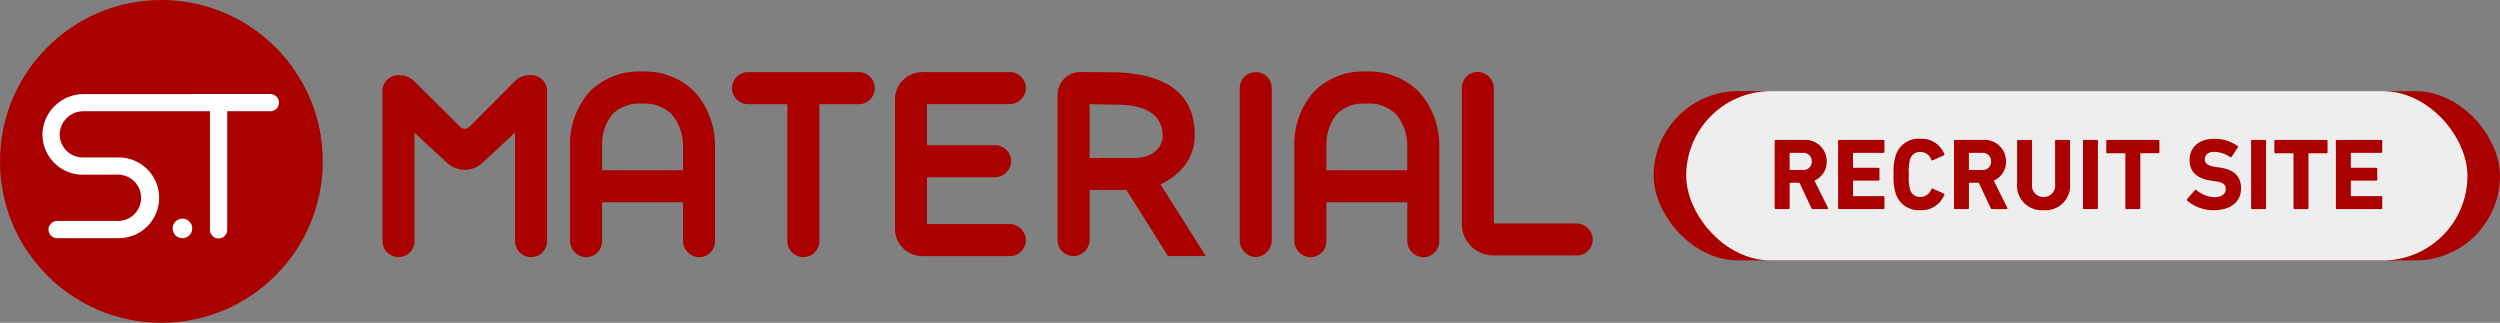
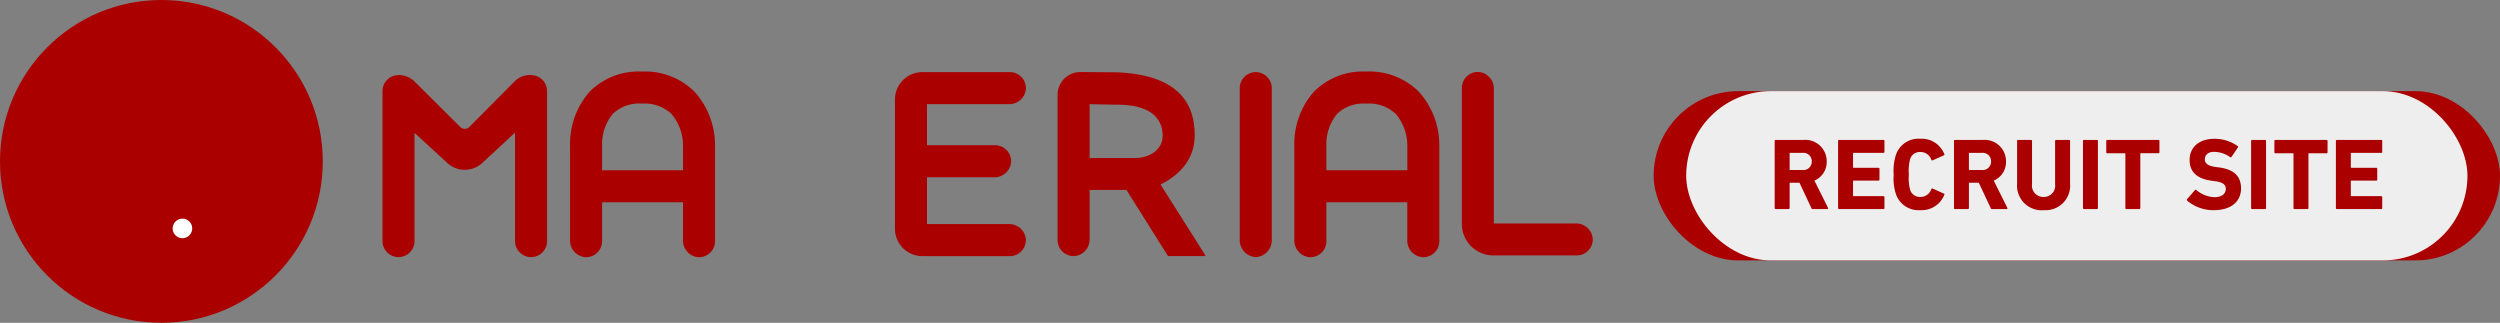
<svg xmlns="http://www.w3.org/2000/svg" width="384" height="49.579" viewBox="0 0 384 49.579">
  <rect x="0" y="0" width="384" height="49.579" fill="#808080" stroke="none" />
  <g id="logo" transform="translate(-27 -37.001)">
    <g id="ロゴ" transform="translate(27 37.001)">
      <g id="グループ_4" data-name="グループ 4" transform="translate(0)">
        <g id="グループ_1" data-name="グループ 1" transform="translate(58.751 10.991)">
-           <path id="パス_1" data-name="パス 1" d="M200.649,115.417H183.643a2.46,2.46,0,0,0,0,4.92h6.043v21.03a2.46,2.46,0,1,0,4.92,0v-21.03h6.043a2.46,2.46,0,0,0,0-4.92Z" transform="translate(-127.497 -115.328)" fill="#a00" />
          <path id="パス_2" data-name="パス 2" d="M231.76,138.756H219.17v-7.191h10.319a2.554,2.554,0,0,0,2.6-2.328,2.46,2.46,0,0,0-2.456-2.593H219.17v-6.308h12.59a2.554,2.554,0,0,0,2.6-2.328,2.46,2.46,0,0,0-2.456-2.592H218.445a4.2,4.2,0,0,0-4.195,4.194v19.87a4.2,4.2,0,0,0,4.195,4.195H231.9a2.46,2.46,0,0,0,2.456-2.593A2.554,2.554,0,0,0,231.76,138.756Z" transform="translate(-135.534 -115.328)" fill="#a00" />
-           <path id="パス_3" data-name="パス 3" d="M346.793,138.65H334.2V117.985a2.554,2.554,0,0,0-2.328-2.6,2.461,2.461,0,0,0-2.592,2.456v20.879a4.845,4.845,0,0,0,4.844,4.844h12.805a2.46,2.46,0,0,0,2.456-2.592A2.554,2.554,0,0,0,346.793,138.65Z" transform="translate(-163.494 -115.321)" fill="#a00" />
+           <path id="パス_3" data-name="パス 3" d="M346.793,138.65H334.2V117.985a2.554,2.554,0,0,0-2.328-2.6,2.461,2.461,0,0,0-2.592,2.456v20.879a4.845,4.845,0,0,0,4.844,4.844h12.805a2.46,2.46,0,0,0,2.456-2.592A2.554,2.554,0,0,0,346.793,138.65" transform="translate(-163.494 -115.321)" fill="#a00" />
          <path id="パス_4" data-name="パス 4" d="M133.075,116.017a3.274,3.274,0,0,0-2.436.881l-7.111,7.152a1,1,0,0,1-1.265,0l-7.111-7.076a3.438,3.438,0,0,0-2.435-.958,2.46,2.46,0,0,0-2.46,2.46v23.036a2.46,2.46,0,1,0,4.92,0V124.887l4.934,4.536a3.971,3.971,0,0,0,5.57,0l4.934-4.576v16.668a2.46,2.46,0,1,0,4.92,0V118.477A2.46,2.46,0,0,0,133.075,116.017Z" transform="translate(-110.257 -115.474)" fill="#a00" />
          <path id="パス_5" data-name="パス 5" d="M286.673,143.827a2.594,2.594,0,0,1-2.46-2.611V117.877a2.46,2.46,0,0,1,4.92,0v23.339A2.594,2.594,0,0,1,286.673,143.827Z" transform="translate(-152.539 -115.328)" fill="#a00" />
          <path id="パス_6" data-name="パス 6" d="M167.444,118.4a10.782,10.782,0,0,0-8.089-3.1,10.612,10.612,0,0,0-8.055,3.116,12.139,12.139,0,0,0-2.984,8.377v14.427a2.549,2.549,0,0,0,2.328,2.59,2.46,2.46,0,0,0,2.592-2.457v-5.971h12.427v5.838a2.549,2.549,0,0,0,2.328,2.59,2.46,2.46,0,0,0,2.593-2.457V126.762A12.312,12.312,0,0,0,167.444,118.4Zm-14.208,12.063v-4c0-.011,0-.021,0-.032a7.238,7.238,0,0,1,1.658-4.648,5.861,5.861,0,0,1,4.464-1.559,6.014,6.014,0,0,1,4.532,1.58,7.529,7.529,0,0,1,1.777,4.8v3.86Z" transform="translate(-119.506 -115.3)" fill="#a00" />
          <path id="パス_7" data-name="パス 7" d="M314.419,118.4a10.785,10.785,0,0,0-8.089-3.1,10.61,10.61,0,0,0-8.055,3.116,12.131,12.131,0,0,0-2.984,8.377v14.427a2.549,2.549,0,0,0,2.328,2.59,2.461,2.461,0,0,0,2.592-2.457v-5.971h12.426v5.838a2.549,2.549,0,0,0,2.328,2.59,2.46,2.46,0,0,0,2.592-2.457V126.762A12.314,12.314,0,0,0,314.419,118.4Zm-14.208,12.063v-4c0-.011,0-.021,0-.032a7.241,7.241,0,0,1,1.658-4.648,5.863,5.863,0,0,1,4.464-1.559,6.012,6.012,0,0,1,4.532,1.58,7.52,7.52,0,0,1,1.777,4.8l0,.011v3.848Z" transform="translate(-155.23 -115.3)" fill="#a00" />
          <path id="パス_8" data-name="パス 8" d="M269.751,143.244l-6.691-10.58c3.016-1.475,5.251-3.958,5.251-7.542h0c0-5.028-2.611-9.269-11.884-9.679l-5.7-.045a3.491,3.491,0,0,0-3.478,3.491v22.321a2.459,2.459,0,0,0,2.592,2.456,2.554,2.554,0,0,0,2.328-2.6v-7.557h5.656l6.383,10.156h5.763A2.477,2.477,0,0,0,269.751,143.244ZM259.109,128.6H252.17v-8.263l3.879.076c5.582-.076,7.126,2.15,7.325,4.349C263.6,127.223,261.518,128.6,259.109,128.6Z" transform="translate(-143.555 -115.324)" fill="#a00" />
        </g>
        <g id="グループ_3" data-name="グループ 3">
          <circle id="楕円形_1" data-name="楕円形 1" cx="24.79" cy="24.79" r="24.79" fill="#a00" />
          <g id="グループ_2" data-name="グループ 2" transform="translate(6.522 14.435)">
-             <path id="パス_9" data-name="パス 9" d="M77.566,120.952a1.374,1.374,0,0,0-1.378-1.1l-28.53.015a6.335,6.335,0,0,0-6.389,5.782,6.194,6.194,0,0,0,6.18,6.6h5.527a3.552,3.552,0,0,1,0,7.1h-9.4a1.375,1.375,0,0,0-1.378,1.1A1.326,1.326,0,0,0,43.51,142h9.468a6.2,6.2,0,0,0,6.2-6.2h0a6.2,6.2,0,0,0-6.2-6.2l-5.522,0a3.552,3.552,0,0,1-3.535-3.9,3.654,3.654,0,0,1,3.687-3.2H66.987v18.248a1.325,1.325,0,0,0,2.649,0V122.5H76.26A1.325,1.325,0,0,0,77.566,120.952Z" transform="translate(-41.256 -119.85)" fill="#fff" />
            <path id="パス_10" data-name="パス 10" d="M70.677,146.649a1.5,1.5,0,1,1-1.5-1.5A1.5,1.5,0,0,1,70.677,146.649Z" transform="translate(-47.677 -125.999)" fill="#fff" />
          </g>
        </g>
      </g>
    </g>
    <g id="グループ_158045" data-name="グループ 158045" transform="translate(281.046 50.908)">
      <g id="グループ_158044" data-name="グループ 158044" transform="translate(0 0)">
        <rect id="長方形_84764" data-name="長方形 84764" width="130" height="26" rx="13" transform="translate(-0.046 0.092)" fill="#a00" />
        <rect id="長方形_84765" data-name="長方形 84765" width="120" height="26" rx="13" transform="translate(4.954 0.092)" fill="#eee" />
      </g>
      <path id="パス_144013" data-name="パス 144013" d="M9.258-1.649a.12.12,0,0,0,.109-.187L7.275-6.021A3.11,3.11,0,0,0,9.164-8.972a3.288,3.288,0,0,0-3.607-3.294H1.326a.148.148,0,0,0-.156.156v10.3a.148.148,0,0,0,.156.156H3.309a.148.148,0,0,0,.156-.156V-5.6a.083.083,0,0,1,.094-.094H4.98L6.806-1.805a.211.211,0,0,0,.234.156Zm-3.825-6H3.559a.083.083,0,0,1-.094-.094V-10.19a.083.083,0,0,1,.094-.094H5.433A1.291,1.291,0,0,1,6.869-8.972,1.294,1.294,0,0,1,5.433-7.645Zm5.48,5.839a.148.148,0,0,0,.156.156h6.808a.148.148,0,0,0,.156-.156V-3.476a.148.148,0,0,0-.156-.156H13.3a.083.083,0,0,1-.094-.094v-2.2a.083.083,0,0,1,.094-.094h3.81a.148.148,0,0,0,.156-.156V-7.832a.148.148,0,0,0-.156-.156H13.3a.083.083,0,0,1-.094-.094V-10.19a.083.083,0,0,1,.094-.094h4.575a.148.148,0,0,0,.156-.156V-12.11a.148.148,0,0,0-.156-.156H11.069a.148.148,0,0,0-.156.156Zm8.837-2.28a3.654,3.654,0,0,0,3.778,2.607,3.735,3.735,0,0,0,3.7-2.358.121.121,0,0,0-.078-.187l-1.7-.765a.149.149,0,0,0-.219.078,1.75,1.75,0,0,1-1.686,1.2,1.558,1.558,0,0,1-1.593-1.171,7.277,7.277,0,0,1-.172-2.28,7.277,7.277,0,0,1,.172-2.28,1.558,1.558,0,0,1,1.593-1.171,1.75,1.75,0,0,1,1.686,1.2.149.149,0,0,0,.219.078l1.7-.765a.121.121,0,0,0,.078-.187,3.735,3.735,0,0,0-3.7-2.358A3.654,3.654,0,0,0,19.75-9.831a7.992,7.992,0,0,0-.3,2.873A7.992,7.992,0,0,0,19.75-4.085ZM36.8-1.649a.12.12,0,0,0,.109-.187L34.817-6.021a3.11,3.11,0,0,0,1.889-2.951A3.288,3.288,0,0,0,33.1-12.266H28.868a.148.148,0,0,0-.156.156v10.3a.148.148,0,0,0,.156.156h1.983a.148.148,0,0,0,.156-.156V-5.6a.083.083,0,0,1,.094-.094h1.421l1.827,3.888a.211.211,0,0,0,.234.156Zm-3.825-6H31.1a.083.083,0,0,1-.094-.094V-10.19a.083.083,0,0,1,.094-.094h1.874a1.291,1.291,0,0,1,1.436,1.312A1.294,1.294,0,0,1,32.975-7.645Zm9.509,6.167a3.775,3.775,0,0,0,4.06-4.075V-12.11a.148.148,0,0,0-.156-.156H44.4a.148.148,0,0,0-.156.156v6.62a1.739,1.739,0,0,1-1.764,1.983A1.743,1.743,0,0,1,40.7-5.49v-6.62a.148.148,0,0,0-.156-.156H38.564a.148.148,0,0,0-.156.156v6.558A3.78,3.78,0,0,0,42.483-1.477Zm6.042-.328a.148.148,0,0,0,.156.156h1.983a.148.148,0,0,0,.156-.156v-10.3a.148.148,0,0,0-.156-.156H48.682a.148.148,0,0,0-.156.156Zm8.65.156a.148.148,0,0,0,.156-.156v-8.322a.083.083,0,0,1,.094-.094h2.686a.148.148,0,0,0,.156-.156V-12.11a.148.148,0,0,0-.156-.156H52.258a.148.148,0,0,0-.156.156v1.733a.148.148,0,0,0,.156.156h2.686a.083.083,0,0,1,.094.094v8.322a.148.148,0,0,0,.156.156Zm11.46.172c2.748,0,4.169-1.421,4.169-3.341s-1.155-2.92-3.341-3.216L68.9-8.113c-1.218-.172-1.655-.562-1.655-1.171,0-.671.484-1.155,1.421-1.155a4.387,4.387,0,0,1,2.467.812.156.156,0,0,0,.219-.047l.952-1.421c.078-.109.062-.172-.031-.234a6.006,6.006,0,0,0-3.607-1.109c-2.3,0-3.763,1.3-3.763,3.248,0,1.874,1.2,2.889,3.357,3.185l.562.078c1.265.172,1.639.562,1.639,1.187,0,.749-.625,1.265-1.733,1.265a4.507,4.507,0,0,1-2.779-1.093.156.156,0,0,0-.234.016L64.53-3.195a.192.192,0,0,0,.016.265A6.262,6.262,0,0,0,68.636-1.477Zm5.715-.328a.148.148,0,0,0,.156.156H76.49a.148.148,0,0,0,.156-.156v-10.3a.148.148,0,0,0-.156-.156H74.507a.148.148,0,0,0-.156.156ZM83-1.649a.148.148,0,0,0,.156-.156v-8.322a.083.083,0,0,1,.094-.094h2.686a.148.148,0,0,0,.156-.156V-12.11a.148.148,0,0,0-.156-.156H78.082a.148.148,0,0,0-.156.156v1.733a.148.148,0,0,0,.156.156h2.686a.083.083,0,0,1,.094.094v8.322a.148.148,0,0,0,.156.156Zm4.372-.156a.148.148,0,0,0,.156.156h6.808a.148.148,0,0,0,.156-.156V-3.476a.148.148,0,0,0-.156-.156H89.761a.083.083,0,0,1-.094-.094v-2.2a.083.083,0,0,1,.094-.094h3.81a.148.148,0,0,0,.156-.156V-7.832a.148.148,0,0,0-.156-.156h-3.81a.083.083,0,0,1-.094-.094V-10.19a.083.083,0,0,1,.094-.094h4.575a.148.148,0,0,0,.156-.156V-12.11a.148.148,0,0,0-.156-.156H87.529a.148.148,0,0,0-.156.156Z" transform="translate(17.374 19.855)" fill="#a00" />
    </g>
  </g>
</svg>